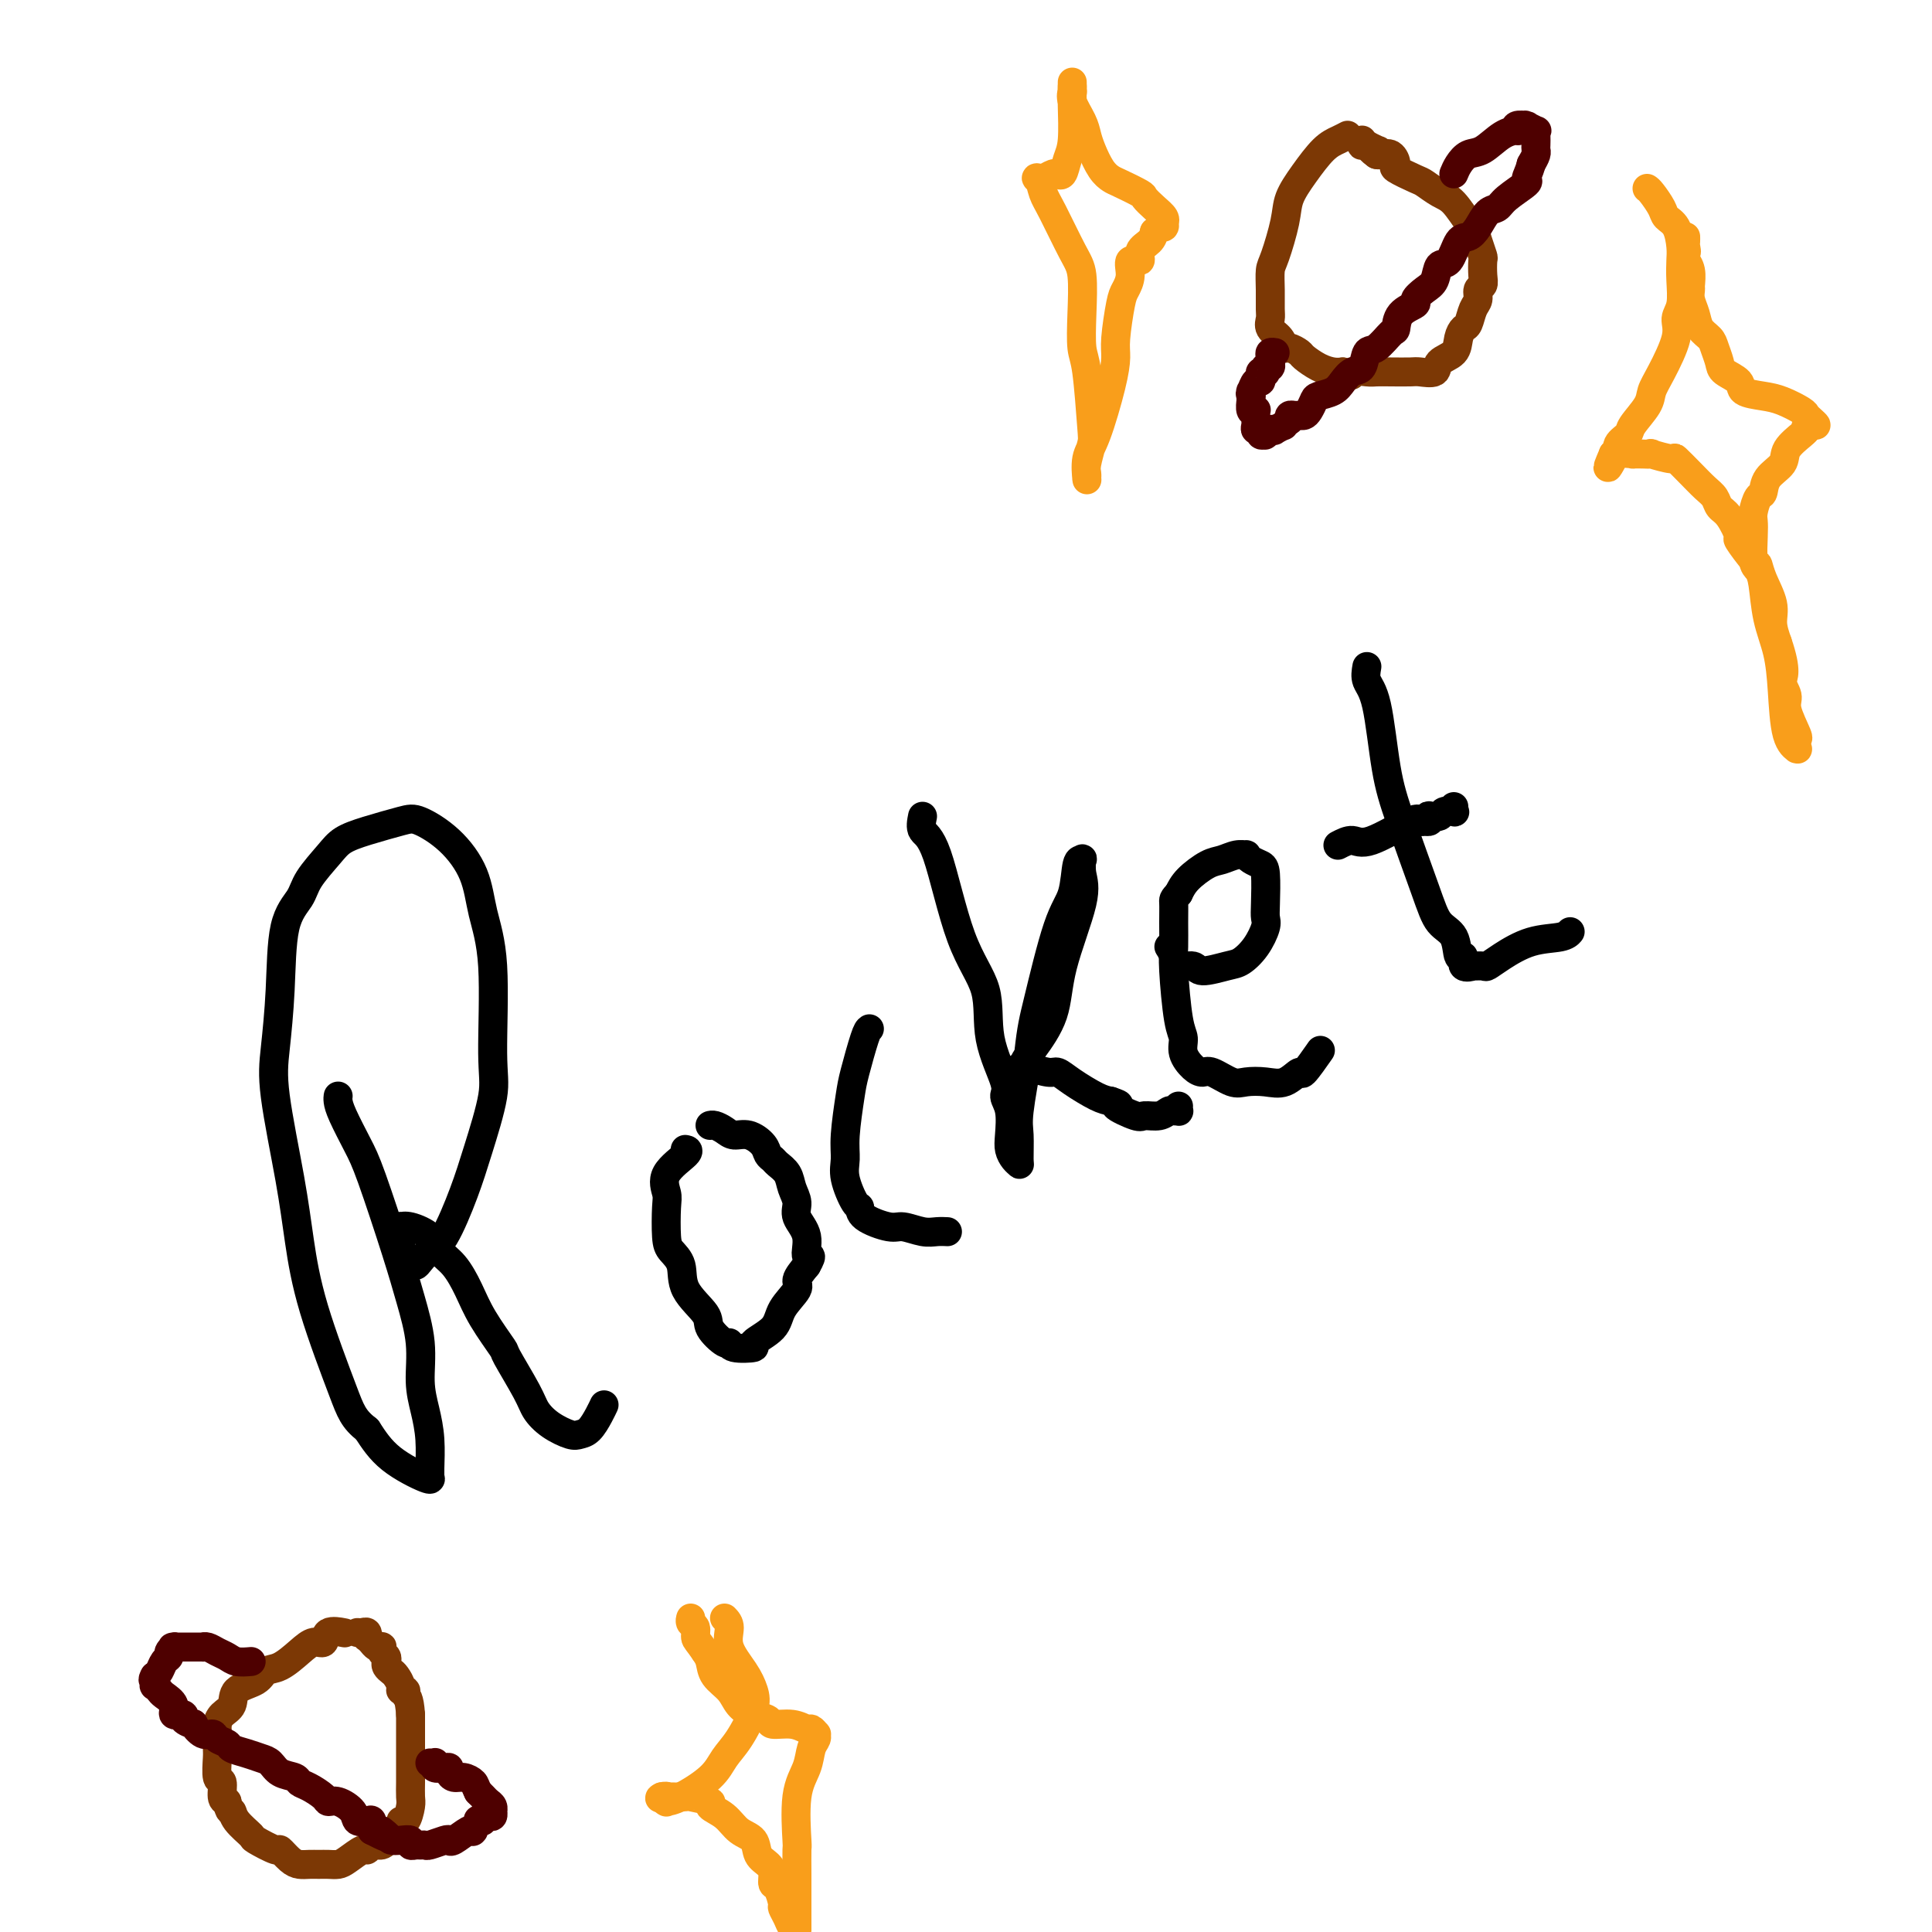
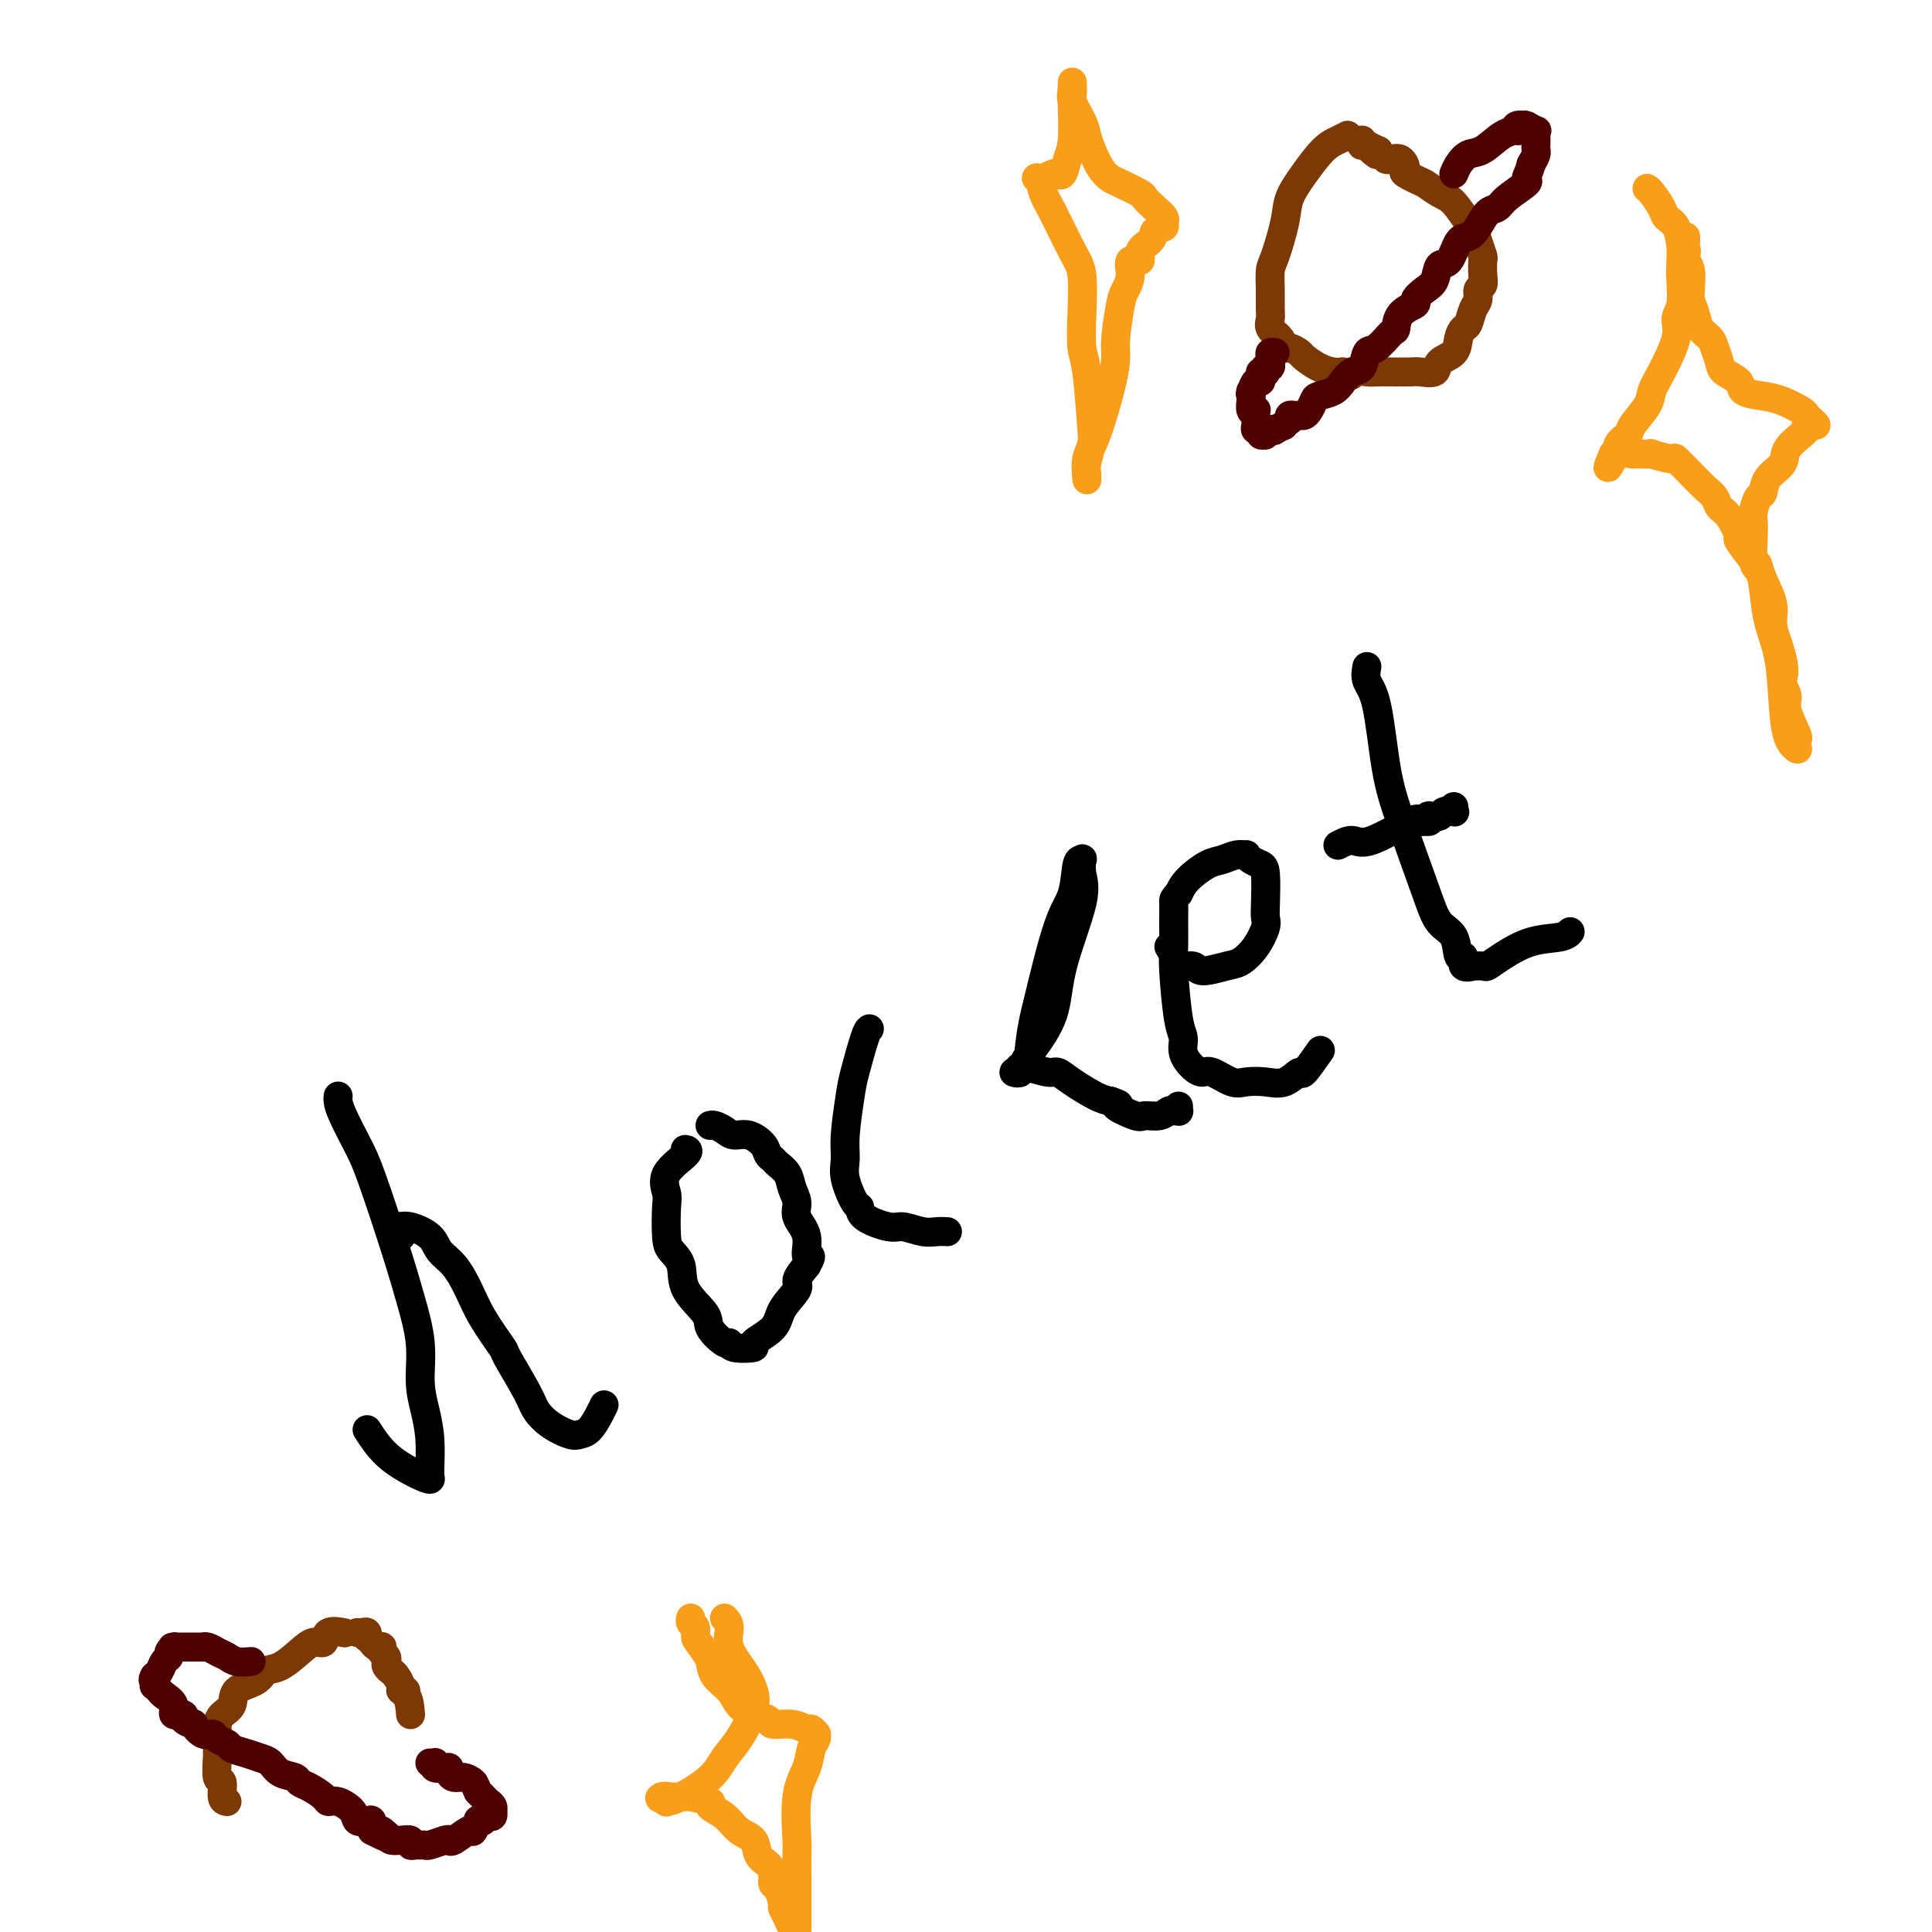
<svg xmlns="http://www.w3.org/2000/svg" viewBox="0 0 400 400" version="1.1">
  <g fill="none" stroke="#000000" stroke-width="6" stroke-linecap="round" stroke-linejoin="round">
    <path d="M70,227c0.010,-0.063 0.020,-0.126 0,0c-0.020,0.126 -0.070,0.443 0,1c0.070,0.557 0.259,1.356 1,3c0.741,1.644 2.035,4.135 3,6c0.965,1.865 1.603,3.106 3,7c1.397,3.894 3.554,10.441 5,15c1.446,4.559 2.181,7.130 3,10c0.819,2.870 1.722,6.040 2,9c0.278,2.960 -0.069,5.711 0,8c0.069,2.289 0.554,4.115 1,6c0.446,1.885 0.854,3.828 1,6c0.146,2.172 0.031,4.572 0,6c-0.031,1.428 0.022,1.886 0,2c-0.022,0.114 -0.119,-0.114 0,0c0.119,0.114 0.455,0.569 -1,0c-1.455,-0.569 -4.701,-2.163 -7,-4c-2.299,-1.837 -3.649,-3.919 -5,-6" />
-     <path d="M76,296c-2.823,-2.206 -3.380,-3.722 -5,-8c-1.620,-4.278 -4.302,-11.318 -6,-17c-1.698,-5.682 -2.413,-10.008 -3,-14c-0.587,-3.992 -1.046,-7.652 -2,-13c-0.954,-5.348 -2.403,-12.384 -3,-17c-0.597,-4.616 -0.342,-6.813 0,-10c0.342,-3.187 0.770,-7.364 1,-12c0.230,-4.636 0.262,-9.732 1,-13c0.738,-3.268 2.182,-4.710 3,-6c0.818,-1.290 1.010,-2.430 2,-4c0.990,-1.570 2.780,-3.572 4,-5c1.220,-1.428 1.872,-2.282 3,-3c1.128,-0.718 2.733,-1.300 5,-2c2.267,-0.700 5.198,-1.516 7,-2c1.802,-0.484 2.477,-0.634 4,0c1.523,0.634 3.896,2.052 6,4c2.104,1.948 3.939,4.426 5,7c1.061,2.574 1.347,5.242 2,8c0.653,2.758 1.673,5.604 2,11c0.327,5.396 -0.040,13.340 0,18c0.040,4.660 0.488,6.035 0,9c-0.488,2.965 -1.913,7.519 -3,11c-1.087,3.481 -1.836,5.890 -3,9c-1.164,3.110 -2.745,6.922 -4,9c-1.255,2.078 -2.186,2.421 -3,3c-0.814,0.579 -1.510,1.392 -2,2c-0.490,0.608 -0.772,1.011 -1,1c-0.228,-0.011 -0.401,-0.436 -1,-1c-0.599,-0.564 -1.623,-1.267 -2,-2c-0.377,-0.733 -0.108,-1.495 0,-2c0.108,-0.505 0.054,-0.752 0,-1" />
    <path d="M83,256c-0.618,-0.940 -0.162,-0.789 0,-1c0.162,-0.211 0.029,-0.784 0,-1c-0.029,-0.216 0.046,-0.077 0,0c-0.046,0.077 -0.214,0.091 0,0c0.214,-0.091 0.809,-0.287 2,0c1.191,0.287 2.978,1.056 4,2c1.022,0.944 1.280,2.061 2,3c0.720,0.939 1.902,1.699 3,3c1.098,1.301 2.112,3.142 3,5c0.888,1.858 1.651,3.732 3,6c1.349,2.268 3.283,4.929 4,6c0.717,1.071 0.216,0.554 1,2c0.784,1.446 2.853,4.857 4,7c1.147,2.143 1.371,3.018 2,4c0.629,0.982 1.664,2.072 3,3c1.336,0.928 2.975,1.695 4,2c1.025,0.305 1.438,0.148 2,0c0.562,-0.148 1.274,-0.287 2,-1c0.726,-0.713 1.465,-2.000 2,-3c0.535,-1.000 0.867,-1.714 1,-2c0.133,-0.286 0.066,-0.143 0,0" />
    <path d="M142,238c-0.121,-0.021 -0.243,-0.042 0,0c0.243,0.042 0.849,0.147 0,1c-0.849,0.853 -3.154,2.455 -4,4c-0.846,1.545 -0.233,3.034 0,4c0.233,0.966 0.087,1.408 0,3c-0.087,1.592 -0.114,4.334 0,6c0.114,1.666 0.367,2.255 1,3c0.633,0.745 1.644,1.647 2,3c0.356,1.353 0.057,3.156 1,5c0.943,1.844 3.128,3.727 4,5c0.872,1.273 0.432,1.935 1,3c0.568,1.065 2.145,2.532 3,3c0.855,0.468 0.989,-0.065 1,0c0.011,0.065 -0.102,0.728 1,1c1.102,0.272 3.417,0.154 4,0c0.583,-0.154 -0.567,-0.344 0,-1c0.567,-0.656 2.851,-1.778 4,-3c1.149,-1.222 1.164,-2.544 2,-4c0.836,-1.456 2.494,-3.046 3,-4c0.506,-0.954 -0.141,-1.273 0,-2c0.141,-0.727 1.071,-1.864 2,-3" />
    <path d="M167,262c1.668,-2.895 0.339,-1.632 0,-2c-0.339,-0.368 0.314,-2.367 0,-4c-0.314,-1.633 -1.593,-2.899 -2,-4c-0.407,-1.101 0.060,-2.035 0,-3c-0.060,-0.965 -0.646,-1.960 -1,-3c-0.354,-1.040 -0.474,-2.127 -1,-3c-0.526,-0.873 -1.456,-1.534 -2,-2c-0.544,-0.466 -0.702,-0.737 -1,-1c-0.298,-0.263 -0.737,-0.518 -1,-1c-0.263,-0.482 -0.350,-1.191 -1,-2c-0.650,-0.809 -1.863,-1.719 -3,-2c-1.137,-0.281 -2.200,0.068 -3,0c-0.800,-0.068 -1.339,-0.554 -2,-1c-0.661,-0.446 -1.445,-0.851 -2,-1c-0.555,-0.149 -0.880,-0.040 -1,0c-0.120,0.040 -0.034,0.011 0,0c0.034,-0.011 0.017,-0.006 0,0" />
    <path d="M180,213c-0.218,0.149 -0.436,0.297 -1,2c-0.564,1.703 -1.473,4.960 -2,7c-0.527,2.040 -0.671,2.862 -1,5c-0.329,2.138 -0.845,5.591 -1,8c-0.155,2.409 0.049,3.775 0,5c-0.049,1.225 -0.350,2.308 0,4c0.350,1.692 1.352,3.993 2,5c0.648,1.007 0.943,0.718 1,1c0.057,0.282 -0.123,1.133 1,2c1.123,0.867 3.548,1.749 5,2c1.452,0.251 1.930,-0.129 3,0c1.070,0.129 2.730,0.766 4,1c1.270,0.234 2.150,0.063 3,0c0.850,-0.063 1.672,-0.018 2,0c0.328,0.018 0.164,0.009 0,0" />
-     <path d="M191,169c-0.228,1.145 -0.457,2.290 0,3c0.457,0.710 1.598,0.985 3,5c1.402,4.015 3.064,11.771 5,17c1.936,5.229 4.144,7.930 5,11c0.856,3.070 0.359,6.510 1,10c0.641,3.490 2.420,7.032 3,9c0.580,1.968 -0.038,2.362 0,3c0.038,0.638 0.732,1.519 1,3c0.268,1.481 0.110,3.560 0,5c-0.110,1.440 -0.173,2.240 0,3c0.173,0.760 0.581,1.480 1,2c0.419,0.520 0.850,0.841 1,1c0.150,0.159 0.020,0.156 0,-1c-0.020,-1.156 0.072,-3.465 0,-5c-0.072,-1.535 -0.306,-2.296 0,-5c0.306,-2.704 1.153,-7.352 2,-12" />
    <path d="M213,218c0.565,-5.228 0.978,-6.798 2,-11c1.022,-4.202 2.652,-11.037 4,-15c1.348,-3.963 2.413,-5.054 3,-7c0.587,-1.946 0.697,-4.748 1,-6c0.303,-1.252 0.799,-0.954 1,-1c0.201,-0.046 0.106,-0.437 0,0c-0.106,0.437 -0.224,1.703 0,3c0.224,1.297 0.789,2.626 0,6c-0.789,3.374 -2.932,8.792 -4,13c-1.068,4.208 -1.061,7.204 -2,10c-0.939,2.796 -2.826,5.390 -4,7c-1.174,1.610 -1.636,2.235 -2,3c-0.364,0.765 -0.630,1.669 -1,2c-0.370,0.331 -0.845,0.090 -1,0c-0.155,-0.090 0.010,-0.028 0,0c-0.010,0.028 -0.195,0.022 0,0c0.195,-0.022 0.770,-0.060 1,0c0.230,0.060 0.114,0.216 0,0c-0.114,-0.216 -0.225,-0.805 0,-1c0.225,-0.195 0.785,0.005 1,0c0.215,-0.005 0.084,-0.215 1,0c0.916,0.215 2.878,0.856 4,1c1.122,0.144 1.404,-0.209 2,0c0.596,0.209 1.507,0.979 3,2c1.493,1.021 3.570,2.292 5,3c1.430,0.708 2.215,0.854 3,1" />
    <path d="M230,228c3.099,1.032 0.848,0.613 1,1c0.152,0.387 2.709,1.582 4,2c1.291,0.418 1.316,0.059 2,0c0.684,-0.059 2.026,0.181 3,0c0.974,-0.181 1.582,-0.784 2,-1c0.418,-0.216 0.648,-0.044 1,0c0.352,0.044 0.826,-0.040 1,0c0.174,0.040 0.047,0.203 0,0c-0.047,-0.203 -0.013,-0.772 0,-1c0.013,-0.228 0.007,-0.114 0,0" />
    <path d="M242,196c0.394,0.609 0.787,1.218 1,2c0.213,0.782 0.244,1.739 1,2c0.756,0.261 2.236,-0.172 3,0c0.764,0.172 0.811,0.951 2,1c1.189,0.049 3.520,-0.630 5,-1c1.480,-0.370 2.109,-0.431 3,-1c0.891,-0.569 2.043,-1.648 3,-3c0.957,-1.352 1.718,-2.978 2,-4c0.282,-1.022 0.083,-1.439 0,-2c-0.083,-0.561 -0.051,-1.264 0,-3c0.051,-1.736 0.120,-4.503 0,-6c-0.120,-1.497 -0.430,-1.722 -1,-2c-0.570,-0.278 -1.402,-0.607 -2,-1c-0.598,-0.393 -0.963,-0.850 -1,-1c-0.037,-0.150 0.254,0.007 0,0c-0.254,-0.007 -1.051,-0.179 -2,0c-0.949,0.179 -2.048,0.708 -3,1c-0.952,0.292 -1.756,0.348 -3,1c-1.244,0.652 -2.927,1.901 -4,3c-1.073,1.099 -1.537,2.050 -2,3" />
    <path d="M244,185c-1.154,1.209 -1.039,1.230 -1,2c0.039,0.770 0.000,2.289 0,4c-0.000,1.711 0.037,3.616 0,5c-0.037,1.384 -0.148,2.248 0,5c0.148,2.752 0.554,7.393 1,10c0.446,2.607 0.933,3.180 1,4c0.067,0.820 -0.284,1.888 0,3c0.284,1.112 1.205,2.270 2,3c0.795,0.730 1.465,1.032 2,1c0.535,-0.032 0.936,-0.399 2,0c1.064,0.399 2.790,1.562 4,2c1.210,0.438 1.905,0.149 3,0c1.095,-0.149 2.592,-0.160 4,0c1.408,0.160 2.728,0.490 4,0c1.272,-0.490 2.496,-1.802 3,-2c0.504,-0.198 0.290,0.716 1,0c0.710,-0.716 2.346,-3.062 3,-4c0.654,-0.938 0.327,-0.469 0,0" />
    <path d="M283,138c-0.181,1.033 -0.361,2.067 0,3c0.361,0.933 1.264,1.766 2,5c0.736,3.234 1.304,8.870 2,13c0.696,4.130 1.520,6.754 3,11c1.480,4.246 3.616,10.113 5,14c1.384,3.887 2.015,5.795 3,7c0.985,1.205 2.325,1.706 3,3c0.675,1.294 0.687,3.380 1,4c0.313,0.620 0.928,-0.227 1,0c0.072,0.227 -0.399,1.526 0,2c0.399,0.474 1.669,0.122 2,0c0.331,-0.122 -0.276,-0.015 0,0c0.276,0.015 1.436,-0.062 2,0c0.564,0.062 0.533,0.262 1,0c0.467,-0.262 1.432,-0.984 3,-2c1.568,-1.016 3.740,-2.324 6,-3c2.260,-0.676 4.608,-0.721 6,-1c1.392,-0.279 1.826,-0.794 2,-1c0.174,-0.206 0.087,-0.103 0,0" />
    <path d="M277,175c1.044,-0.544 2.088,-1.088 3,-1c0.912,0.088 1.694,0.808 4,0c2.306,-0.808 6.138,-3.144 8,-4c1.862,-0.856 1.753,-0.233 2,0c0.247,0.233 0.849,0.076 1,0c0.151,-0.076 -0.149,-0.072 0,0c0.149,0.072 0.745,0.212 1,0c0.255,-0.212 0.167,-0.775 0,-1c-0.167,-0.225 -0.413,-0.112 0,0c0.413,0.112 1.484,0.222 2,0c0.516,-0.222 0.478,-0.778 1,-1c0.522,-0.222 1.604,-0.111 2,0c0.396,0.111 0.107,0.222 0,0c-0.107,-0.222 -0.030,-0.778 0,-1c0.030,-0.222 0.015,-0.111 0,0" />
  </g>
  <g fill="none" stroke="#7C3805" stroke-width="6" stroke-linecap="round" stroke-linejoin="round">
    <path d="M279,28c-0.604,0.314 -1.207,0.629 -2,1c-0.793,0.371 -1.774,0.799 -3,2c-1.226,1.201 -2.696,3.174 -4,5c-1.304,1.826 -2.440,3.506 -3,5c-0.560,1.494 -0.542,2.802 -1,5c-0.458,2.198 -1.390,5.285 -2,7c-0.610,1.715 -0.897,2.059 -1,3c-0.103,0.941 -0.021,2.478 0,4c0.021,1.522 -0.019,3.028 0,4c0.019,0.972 0.098,1.408 0,2c-0.098,0.592 -0.373,1.339 0,2c0.373,0.661 1.394,1.237 2,2c0.606,0.763 0.798,1.714 1,2c0.202,0.286 0.414,-0.091 1,0c0.586,0.091 1.547,0.652 2,1c0.453,0.348 0.400,0.485 1,1c0.600,0.515 1.854,1.408 3,2c1.146,0.592 2.185,0.883 3,1c0.815,0.117 1.408,0.058 2,0" />
-     <path d="M278,77c2.615,1.392 1.653,0.373 2,0c0.347,-0.373 2.003,-0.100 3,0c0.997,0.100 1.336,0.029 2,0c0.664,-0.029 1.653,-0.014 3,0c1.347,0.014 3.051,0.027 4,0c0.949,-0.027 1.143,-0.094 2,0c0.857,0.094 2.376,0.347 3,0c0.624,-0.347 0.352,-1.296 1,-2c0.648,-0.704 2.215,-1.165 3,-2c0.785,-0.835 0.789,-2.044 1,-3c0.211,-0.956 0.630,-1.661 1,-2c0.370,-0.339 0.691,-0.314 1,-1c0.309,-0.686 0.605,-2.083 1,-3c0.395,-0.917 0.890,-1.353 1,-2c0.110,-0.647 -0.166,-1.506 0,-2c0.166,-0.494 0.774,-0.624 1,-1c0.226,-0.376 0.071,-0.998 0,-2c-0.071,-1.002 -0.059,-2.384 0,-3c0.059,-0.616 0.164,-0.466 0,-1c-0.164,-0.534 -0.599,-1.753 -1,-3c-0.401,-1.247 -0.769,-2.523 -1,-3c-0.231,-0.477 -0.324,-0.154 -1,-1c-0.676,-0.846 -1.933,-2.861 -3,-4c-1.067,-1.139 -1.942,-1.403 -3,-2c-1.058,-0.597 -2.300,-1.526 -3,-2c-0.700,-0.474 -0.860,-0.491 -2,-1c-1.140,-0.509 -3.261,-1.509 -4,-2c-0.739,-0.491 -0.095,-0.472 0,-1c0.095,-0.528 -0.359,-1.604 -1,-2c-0.641,-0.396 -1.469,-0.113 -2,0c-0.531,0.113 -0.766,0.057 -1,0" />
+     <path d="M278,77c2.615,1.392 1.653,0.373 2,0c0.347,-0.373 2.003,-0.100 3,0c0.997,0.100 1.336,0.029 2,0c0.664,-0.029 1.653,-0.014 3,0c1.347,0.014 3.051,0.027 4,0c0.949,-0.027 1.143,-0.094 2,0c0.857,0.094 2.376,0.347 3,0c0.624,-0.347 0.352,-1.296 1,-2c0.648,-0.704 2.215,-1.165 3,-2c0.785,-0.835 0.789,-2.044 1,-3c0.211,-0.956 0.630,-1.661 1,-2c0.370,-0.339 0.691,-0.314 1,-1c0.309,-0.686 0.605,-2.083 1,-3c0.395,-0.917 0.890,-1.353 1,-2c0.110,-0.647 -0.166,-1.506 0,-2c0.166,-0.494 0.774,-0.624 1,-1c0.226,-0.376 0.071,-0.998 0,-2c-0.071,-1.002 -0.059,-2.384 0,-3c0.059,-0.616 0.164,-0.466 0,-1c-0.164,-0.534 -0.599,-1.753 -1,-3c-0.401,-1.247 -0.769,-2.523 -1,-3c-0.231,-0.477 -0.324,-0.154 -1,-1c-0.676,-0.846 -1.933,-2.861 -3,-4c-1.067,-1.139 -1.942,-1.403 -3,-2c-1.058,-0.597 -2.300,-1.526 -3,-2c-1.140,-0.509 -3.261,-1.509 -4,-2c-0.739,-0.491 -0.095,-0.472 0,-1c0.095,-0.528 -0.359,-1.604 -1,-2c-0.641,-0.396 -1.469,-0.113 -2,0c-0.531,0.113 -0.766,0.057 -1,0" />
    <path d="M285,32c-2.509,-1.790 -0.781,-1.264 0,-1c0.781,0.264 0.616,0.268 0,0c-0.616,-0.268 -1.682,-0.808 -2,-1c-0.318,-0.192 0.111,-0.038 0,0c-0.111,0.038 -0.762,-0.041 -1,0c-0.238,0.041 -0.064,0.203 0,0c0.064,-0.203 0.018,-0.772 0,-1c-0.018,-0.228 -0.009,-0.114 0,0" />
  </g>
  <g fill="none" stroke="#4E0000" stroke-width="6" stroke-linecap="round" stroke-linejoin="round">
    <path d="M301,36c0.261,-0.627 0.522,-1.254 1,-2c0.478,-0.746 1.172,-1.610 2,-2c0.828,-0.390 1.789,-0.304 3,-1c1.211,-0.696 2.672,-2.172 4,-3c1.328,-0.828 2.524,-1.006 3,-1c0.476,0.006 0.231,0.197 0,0c-0.231,-0.197 -0.447,-0.781 0,-1c0.447,-0.219 1.556,-0.073 2,0c0.444,0.073 0.224,0.074 0,0c-0.224,-0.074 -0.452,-0.223 0,0c0.452,0.223 1.585,0.819 2,1c0.415,0.181 0.112,-0.055 0,0c-0.112,0.055 -0.033,0.399 0,1c0.033,0.601 0.019,1.460 0,2c-0.019,0.540 -0.044,0.761 0,1c0.044,0.239 0.155,0.497 0,1c-0.155,0.503 -0.578,1.252 -1,2" />
    <path d="M317,34c-0.439,1.742 -1.038,2.598 -1,3c0.038,0.402 0.712,0.352 0,1c-0.712,0.648 -2.810,1.995 -4,3c-1.190,1.005 -1.474,1.666 -2,2c-0.526,0.334 -1.295,0.339 -2,1c-0.705,0.661 -1.344,1.978 -2,3c-0.656,1.022 -1.327,1.748 -2,2c-0.673,0.252 -1.349,0.031 -2,1c-0.651,0.969 -1.279,3.128 -2,4c-0.721,0.872 -1.535,0.457 -2,1c-0.465,0.543 -0.580,2.045 -1,3c-0.420,0.955 -1.146,1.363 -2,2c-0.854,0.637 -1.838,1.502 -2,2c-0.162,0.498 0.497,0.628 0,1c-0.497,0.372 -2.150,0.987 -3,2c-0.850,1.013 -0.895,2.426 -1,3c-0.105,0.574 -0.269,0.310 -1,1c-0.731,0.690 -2.031,2.334 -3,3c-0.969,0.666 -1.609,0.353 -2,1c-0.391,0.647 -0.532,2.254 -1,3c-0.468,0.746 -1.263,0.633 -2,1c-0.737,0.367 -1.416,1.215 -2,2c-0.584,0.785 -1.074,1.506 -2,2c-0.926,0.494 -2.290,0.759 -3,1c-0.710,0.241 -0.767,0.457 -1,1c-0.233,0.543 -0.640,1.413 -1,2c-0.360,0.587 -0.671,0.892 -1,1c-0.329,0.108 -0.676,0.019 -1,0c-0.324,-0.019 -0.626,0.033 -1,0c-0.374,-0.033 -0.821,-0.152 -1,0c-0.179,0.152 -0.089,0.576 0,1" />
    <path d="M267,87c-2.422,1.869 -0.978,1.040 -1,1c-0.022,-0.040 -1.509,0.707 -2,1c-0.491,0.293 0.013,0.131 0,0c-0.013,-0.131 -0.543,-0.230 -1,0c-0.457,0.230 -0.839,0.790 -1,1c-0.161,0.210 -0.099,0.071 0,0c0.099,-0.071 0.237,-0.075 0,0c-0.237,0.075 -0.848,0.227 -1,0c-0.152,-0.227 0.156,-0.834 0,-1c-0.156,-0.166 -0.774,0.110 -1,0c-0.226,-0.110 -0.060,-0.604 0,-1c0.060,-0.396 0.012,-0.692 0,-1c-0.012,-0.308 0.011,-0.626 0,-1c-0.011,-0.374 -0.055,-0.803 0,-1c0.055,-0.197 0.211,-0.160 0,0c-0.211,0.160 -0.789,0.445 -1,0c-0.211,-0.445 -0.057,-1.620 0,-2c0.057,-0.380 0.016,0.034 0,0c-0.016,-0.034 -0.008,-0.517 0,-1" />
    <path d="M259,82c-0.313,-1.168 -0.094,-0.088 0,0c0.094,0.088 0.064,-0.816 0,-1c-0.064,-0.184 -0.162,0.353 0,0c0.162,-0.353 0.583,-1.598 1,-2c0.417,-0.402 0.830,0.037 1,0c0.170,-0.037 0.097,-0.550 0,-1c-0.097,-0.450 -0.218,-0.838 0,-1c0.218,-0.162 0.777,-0.100 1,0c0.223,0.100 0.112,0.238 0,0c-0.112,-0.238 -0.226,-0.851 0,-1c0.226,-0.149 0.792,0.167 1,0c0.208,-0.167 0.060,-0.815 0,-1c-0.060,-0.185 -0.030,0.094 0,0c0.030,-0.094 0.060,-0.561 0,-1c-0.060,-0.439 -0.208,-0.849 0,-1c0.208,-0.151 0.774,-0.043 1,0c0.226,0.043 0.113,0.022 0,0" />
  </g>
  <g fill="none" stroke="#7C3805" stroke-width="6" stroke-linecap="round" stroke-linejoin="round">
    <path d="M71,338c0.321,0.063 0.642,0.127 0,0c-0.642,-0.127 -2.247,-0.444 -3,0c-0.753,0.444 -0.653,1.648 -1,2c-0.347,0.352 -1.140,-0.148 -2,0c-0.860,0.148 -1.786,0.945 -3,2c-1.214,1.055 -2.716,2.369 -4,3c-1.284,0.631 -2.351,0.577 -3,1c-0.649,0.423 -0.882,1.321 -2,2c-1.118,0.679 -3.123,1.139 -4,2c-0.877,0.861 -0.627,2.122 -1,3c-0.373,0.878 -1.367,1.374 -2,2c-0.633,0.626 -0.903,1.384 -1,2c-0.097,0.616 -0.022,1.090 0,2c0.022,0.910 -0.009,2.254 0,3c0.009,0.746 0.058,0.893 0,2c-0.058,1.107 -0.222,3.173 0,4c0.222,0.827 0.829,0.415 1,1c0.171,0.585 -0.094,2.167 0,3c0.094,0.833 0.547,0.916 1,1" />
-     <path d="M47,373c0.524,2.544 0.834,1.905 1,2c0.166,0.095 0.186,0.924 1,2c0.814,1.076 2.420,2.400 3,3c0.580,0.600 0.133,0.476 1,1c0.867,0.524 3.047,1.696 4,2c0.953,0.304 0.678,-0.258 1,0c0.322,0.258 1.241,1.337 2,2c0.759,0.663 1.358,0.910 2,1c0.642,0.090 1.325,0.022 2,0c0.675,-0.022 1.340,0.000 2,0c0.660,-0.000 1.315,-0.023 2,0c0.685,0.023 1.401,0.093 2,0c0.599,-0.093 1.081,-0.350 2,-1c0.919,-0.650 2.275,-1.695 3,-2c0.725,-0.305 0.821,0.128 1,0c0.179,-0.128 0.442,-0.817 1,-1c0.558,-0.183 1.411,0.142 2,0c0.589,-0.142 0.913,-0.750 1,-1c0.087,-0.250 -0.065,-0.141 0,0c0.065,0.141 0.347,0.315 1,0c0.653,-0.315 1.678,-1.119 2,-2c0.322,-0.881 -0.057,-1.838 0,-2c0.057,-0.162 0.551,0.473 1,0c0.449,-0.473 0.852,-2.054 1,-3c0.148,-0.946 0.040,-1.258 0,-2c-0.040,-0.742 -0.011,-1.914 0,-3c0.011,-1.086 0.003,-2.087 0,-3c-0.003,-0.913 -0.001,-1.740 0,-3c0.001,-1.260 0.000,-2.955 0,-4c-0.000,-1.045 -0.000,-1.442 0,-2c0.000,-0.558 0.000,-1.279 0,-2" />
    <path d="M85,355c-0.244,-3.782 -0.853,-3.738 -1,-4c-0.147,-0.262 0.168,-0.830 0,-1c-0.168,-0.170 -0.819,0.056 -1,0c-0.181,-0.056 0.109,-0.396 0,-1c-0.109,-0.604 -0.617,-1.471 -1,-2c-0.383,-0.529 -0.642,-0.719 -1,-1c-0.358,-0.281 -0.814,-0.653 -1,-1c-0.186,-0.347 -0.102,-0.668 0,-1c0.102,-0.332 0.221,-0.676 0,-1c-0.221,-0.324 -0.781,-0.627 -1,-1c-0.219,-0.373 -0.096,-0.817 0,-1c0.096,-0.183 0.166,-0.106 0,0c-0.166,0.106 -0.566,0.240 -1,0c-0.434,-0.240 -0.900,-0.853 -1,-1c-0.100,-0.147 0.167,0.171 0,0c-0.167,-0.171 -0.766,-0.830 -1,-1c-0.234,-0.170 -0.101,0.151 0,0c0.101,-0.151 0.171,-0.772 0,-1c-0.171,-0.228 -0.585,-0.061 -1,0c-0.415,0.061 -0.833,0.018 -1,0c-0.167,-0.018 -0.084,-0.009 0,0" />
  </g>
  <g fill="none" stroke="#4E0000" stroke-width="6" stroke-linecap="round" stroke-linejoin="round">
    <path d="M52,344c-1.088,0.091 -2.177,0.182 -3,0c-0.823,-0.182 -1.381,-0.637 -2,-1c-0.619,-0.363 -1.297,-0.633 -2,-1c-0.703,-0.367 -1.429,-0.830 -2,-1c-0.571,-0.170 -0.987,-0.046 -1,0c-0.013,0.046 0.378,0.012 0,0c-0.378,-0.012 -1.526,-0.004 -2,0c-0.474,0.004 -0.275,0.004 -1,0c-0.725,-0.004 -2.376,-0.012 -3,0c-0.624,0.012 -0.223,0.044 0,0c0.223,-0.044 0.267,-0.163 0,0c-0.267,0.163 -0.845,0.607 -1,1c-0.155,0.393 0.113,0.734 0,1c-0.113,0.266 -0.607,0.456 -1,1c-0.393,0.544 -0.684,1.441 -1,2c-0.316,0.559 -0.658,0.779 -1,1" />
    <path d="M32,347c-0.623,1.090 -0.179,0.816 0,1c0.179,0.184 0.095,0.825 0,1c-0.095,0.175 -0.199,-0.117 0,0c0.199,0.117 0.703,0.644 1,1c0.297,0.356 0.389,0.543 1,1c0.611,0.457 1.741,1.185 2,2c0.259,0.815 -0.353,1.719 0,2c0.353,0.281 1.669,-0.061 2,0c0.331,0.061 -0.325,0.523 0,1c0.325,0.477 1.630,0.968 2,1c0.370,0.032 -0.195,-0.395 0,0c0.195,0.395 1.150,1.611 2,2c0.850,0.389 1.596,-0.051 2,0c0.404,0.051 0.468,0.591 1,1c0.532,0.409 1.532,0.686 2,1c0.468,0.314 0.403,0.665 1,1c0.597,0.335 1.855,0.653 3,1c1.145,0.347 2.176,0.723 3,1c0.824,0.277 1.441,0.454 2,1c0.559,0.546 1.060,1.459 2,2c0.940,0.541 2.317,0.709 3,1c0.683,0.291 0.671,0.703 1,1c0.329,0.297 0.999,0.477 2,1c1.001,0.523 2.333,1.387 3,2c0.667,0.613 0.669,0.974 1,1c0.331,0.026 0.993,-0.282 2,0c1.007,0.282 2.361,1.153 3,2c0.639,0.847 0.563,1.670 1,2c0.437,0.330 1.387,0.166 2,0c0.613,-0.166 0.889,-0.333 1,0c0.111,0.333 0.055,1.167 0,2" />
    <path d="M77,379c5.817,3.049 2.859,0.672 2,0c-0.859,-0.672 0.382,0.359 1,1c0.618,0.641 0.613,0.890 1,1c0.387,0.110 1.164,0.082 2,0c0.836,-0.082 1.730,-0.218 2,0c0.270,0.218 -0.084,0.792 0,1c0.084,0.208 0.607,0.052 1,0c0.393,-0.052 0.655,-0.000 1,0c0.345,0.000 0.773,-0.050 1,0c0.227,0.050 0.253,0.202 1,0c0.747,-0.202 2.214,-0.758 3,-1c0.786,-0.242 0.890,-0.171 1,0c0.110,0.171 0.224,0.440 1,0c0.776,-0.440 2.212,-1.589 3,-2c0.788,-0.411 0.928,-0.082 1,0c0.072,0.082 0.076,-0.082 0,0c-0.076,0.082 -0.231,0.411 0,0c0.231,-0.411 0.849,-1.560 1,-2c0.151,-0.440 -0.166,-0.169 0,0c0.166,0.169 0.815,0.238 1,0c0.185,-0.238 -0.094,-0.781 0,-1c0.094,-0.219 0.562,-0.114 1,0c0.438,0.114 0.846,0.238 1,0c0.154,-0.238 0.052,-0.837 0,-1c-0.052,-0.163 -0.055,0.111 0,0c0.055,-0.111 0.169,-0.607 0,-1c-0.169,-0.393 -0.623,-0.683 -1,-1c-0.377,-0.317 -0.679,-0.662 -1,-1c-0.321,-0.338 -0.660,-0.669 -1,-1" />
    <path d="M99,371c-0.597,-1.163 -0.590,-1.569 -1,-2c-0.410,-0.431 -1.236,-0.886 -2,-1c-0.764,-0.114 -1.466,0.114 -2,0c-0.534,-0.114 -0.900,-0.570 -1,-1c-0.100,-0.430 0.065,-0.833 0,-1c-0.065,-0.167 -0.361,-0.097 -1,0c-0.639,0.097 -1.622,0.222 -2,0c-0.378,-0.222 -0.153,-0.792 0,-1c0.153,-0.208 0.233,-0.056 0,0c-0.233,0.056 -0.781,0.016 -1,0c-0.219,-0.016 -0.110,-0.008 0,0" />
  </g>
  <g fill="none" stroke="#F99E1B" stroke-width="6" stroke-linecap="round" stroke-linejoin="round">
    <path d="M341,39c0.212,0.135 0.425,0.269 1,1c0.575,0.731 1.513,2.057 2,3c0.487,0.943 0.522,1.503 1,2c0.478,0.497 1.397,0.930 2,2c0.603,1.070 0.889,2.775 1,4c0.111,1.225 0.046,1.969 0,3c-0.046,1.031 -0.074,2.348 0,4c0.074,1.652 0.251,3.639 0,5c-0.251,1.361 -0.930,2.095 -1,3c-0.070,0.905 0.468,1.979 0,4c-0.468,2.021 -1.941,4.989 -3,7c-1.059,2.011 -1.703,3.066 -2,4c-0.297,0.934 -0.247,1.746 -1,3c-0.753,1.254 -2.310,2.949 -3,4c-0.690,1.051 -0.515,1.457 -1,2c-0.485,0.543 -1.631,1.223 -2,2c-0.369,0.777 0.037,1.651 0,2c-0.037,0.349 -0.519,0.175 -1,0" />
    <path d="M334,94c-2.163,5.006 -0.572,2.021 0,1c0.572,-1.021 0.123,-0.077 0,0c-0.123,0.077 0.080,-0.711 1,-1c0.920,-0.289 2.556,-0.077 3,0c0.444,0.077 -0.306,0.019 0,0c0.306,-0.019 1.666,-0.001 2,0c0.334,0.001 -0.358,-0.016 0,0c0.358,0.016 1.765,0.066 2,0c0.235,-0.066 -0.702,-0.246 0,0c0.702,0.246 3.042,0.919 4,1c0.958,0.081 0.532,-0.431 1,0c0.468,0.431 1.829,1.804 3,3c1.171,1.196 2.150,2.217 3,3c0.850,0.783 1.570,1.330 2,2c0.430,0.670 0.571,1.462 1,2c0.429,0.538 1.148,0.822 2,2c0.852,1.178 1.838,3.251 2,4c0.162,0.749 -0.499,0.174 0,1c0.499,0.826 2.157,3.053 3,4c0.843,0.947 0.869,0.616 1,1c0.131,0.384 0.365,1.484 1,3c0.635,1.516 1.671,3.446 2,5c0.329,1.554 -0.049,2.730 0,4c0.049,1.270 0.524,2.635 1,4" />
    <path d="M368,133c2.168,6.299 1.089,7.046 1,8c-0.089,0.954 0.813,2.115 1,3c0.187,0.885 -0.342,1.495 0,3c0.342,1.505 1.555,3.906 2,5c0.445,1.094 0.121,0.883 0,1c-0.121,0.117 -0.039,0.563 0,1c0.039,0.437 0.035,0.864 0,1c-0.035,0.136 -0.102,-0.019 0,0c0.102,0.019 0.375,0.213 0,0c-0.375,-0.213 -1.396,-0.833 -2,-3c-0.604,-2.167 -0.792,-5.880 -1,-9c-0.208,-3.120 -0.438,-5.648 -1,-8c-0.562,-2.352 -1.457,-4.527 -2,-7c-0.543,-2.473 -0.734,-5.243 -1,-7c-0.266,-1.757 -0.608,-2.500 -1,-3c-0.392,-0.500 -0.834,-0.758 -1,-2c-0.166,-1.242 -0.055,-3.469 0,-5c0.055,-1.531 0.054,-2.367 0,-3c-0.054,-0.633 -0.161,-1.065 0,-2c0.161,-0.935 0.590,-2.375 1,-3c0.410,-0.625 0.800,-0.437 1,-1c0.200,-0.563 0.211,-1.877 1,-3c0.789,-1.123 2.356,-2.053 3,-3c0.644,-0.947 0.366,-1.909 1,-3c0.634,-1.091 2.181,-2.312 3,-3c0.819,-0.688 0.909,-0.844 1,-1" />
    <path d="M374,89c1.661,-3.162 0.312,-1.569 0,-1c-0.312,0.569 0.413,0.112 1,0c0.587,-0.112 1.035,0.121 1,0c-0.035,-0.121 -0.553,-0.596 -1,-1c-0.447,-0.404 -0.825,-0.737 -1,-1c-0.175,-0.263 -0.149,-0.454 -1,-1c-0.851,-0.546 -2.578,-1.445 -4,-2c-1.422,-0.555 -2.538,-0.767 -4,-1c-1.462,-0.233 -3.271,-0.489 -4,-1c-0.729,-0.511 -0.379,-1.278 -1,-2c-0.621,-0.722 -2.212,-1.400 -3,-2c-0.788,-0.600 -0.774,-1.122 -1,-2c-0.226,-0.878 -0.691,-2.111 -1,-3c-0.309,-0.889 -0.461,-1.433 -1,-2c-0.539,-0.567 -1.465,-1.159 -2,-2c-0.535,-0.841 -0.678,-1.933 -1,-3c-0.322,-1.067 -0.822,-2.108 -1,-3c-0.178,-0.892 -0.034,-1.636 0,-2c0.034,-0.364 -0.044,-0.350 0,-1c0.044,-0.650 0.208,-1.964 0,-3c-0.208,-1.036 -0.788,-1.793 -1,-2c-0.212,-0.207 -0.057,0.137 0,0c0.057,-0.137 0.016,-0.753 0,-1c-0.016,-0.247 -0.008,-0.123 0,0" />
    <path d="M349,53c-1.238,-3.891 -0.332,-1.617 0,-1c0.332,0.617 0.089,-0.422 0,-1c-0.089,-0.578 -0.024,-0.694 0,-1c0.024,-0.306 0.007,-0.802 0,-1c-0.007,-0.198 -0.003,-0.099 0,0" />
    <path d="M150,335c0.499,0.517 0.998,1.034 1,2c0.002,0.966 -0.491,2.379 0,4c0.491,1.621 1.968,3.448 3,5c1.032,1.552 1.619,2.830 2,4c0.381,1.170 0.555,2.233 0,4c-0.555,1.767 -1.841,4.239 -3,6c-1.159,1.761 -2.191,2.812 -3,4c-0.809,1.188 -1.394,2.514 -3,4c-1.606,1.486 -4.235,3.131 -6,4c-1.765,0.869 -2.668,0.961 -3,1c-0.332,0.039 -0.093,0.024 0,0c0.093,-0.024 0.039,-0.059 0,0c-0.039,0.059 -0.062,0.212 0,0c0.062,-0.212 0.209,-0.788 0,-1c-0.209,-0.212 -0.774,-0.061 -1,0c-0.226,0.061 -0.113,0.030 0,0" />
    <path d="M137,372c-1.255,0.620 0.608,0.169 1,0c0.392,-0.169 -0.686,-0.057 0,0c0.686,0.057 3.135,0.059 4,0c0.865,-0.059 0.145,-0.177 1,0c0.855,0.177 3.283,0.651 4,1c0.717,0.349 -0.279,0.572 0,1c0.279,0.428 1.833,1.059 3,2c1.167,0.941 1.949,2.191 3,3c1.051,0.809 2.372,1.177 3,2c0.628,0.823 0.563,2.102 1,3c0.437,0.898 1.375,1.414 2,2c0.625,0.586 0.937,1.241 1,2c0.063,0.759 -0.124,1.620 0,2c0.124,0.380 0.558,0.277 1,1c0.442,0.723 0.892,2.271 1,3c0.108,0.729 -0.126,0.639 0,1c0.126,0.361 0.611,1.174 1,2c0.389,0.826 0.683,1.665 1,2c0.317,0.335 0.659,0.168 1,0" />
    <path d="M165,399c-0.000,0.489 -0.000,0.977 0,0c0.000,-0.977 0.001,-3.421 0,-5c-0.001,-1.579 -0.002,-2.294 0,-3c0.002,-0.706 0.007,-1.402 0,-3c-0.007,-1.598 -0.027,-4.098 0,-5c0.027,-0.902 0.102,-0.206 0,-2c-0.102,-1.794 -0.381,-6.078 0,-9c0.381,-2.922 1.424,-4.480 2,-6c0.576,-1.520 0.687,-3.000 1,-4c0.313,-1.000 0.828,-1.521 1,-2c0.172,-0.479 0.000,-0.917 0,-1c-0.000,-0.083 0.171,0.189 0,0c-0.171,-0.189 -0.685,-0.838 -1,-1c-0.315,-0.162 -0.433,0.165 -1,0c-0.567,-0.165 -1.584,-0.820 -3,-1c-1.416,-0.180 -3.232,0.114 -4,0c-0.768,-0.114 -0.489,-0.638 -1,-1c-0.511,-0.362 -1.810,-0.562 -3,-1c-1.190,-0.438 -2.269,-1.115 -3,-2c-0.731,-0.885 -1.113,-1.980 -2,-3c-0.887,-1.020 -2.277,-1.967 -3,-3c-0.723,-1.033 -0.778,-2.152 -1,-3c-0.222,-0.848 -0.611,-1.424 -1,-2" />
    <path d="M146,342c-1.552,-2.272 -1.932,-2.451 -2,-3c-0.068,-0.549 0.178,-1.467 0,-2c-0.178,-0.533 -0.779,-0.682 -1,-1c-0.221,-0.318 -0.063,-0.805 0,-1c0.063,-0.195 0.032,-0.097 0,0" />
    <path d="M222,17c0.007,0.692 0.013,1.384 0,2c-0.013,0.616 -0.046,1.156 0,3c0.046,1.844 0.171,4.992 0,7c-0.171,2.008 -0.636,2.877 -1,4c-0.364,1.123 -0.626,2.501 -1,3c-0.374,0.499 -0.860,0.120 -1,0c-0.140,-0.120 0.068,0.020 0,0c-0.068,-0.020 -0.410,-0.202 -1,0c-0.590,0.202 -1.426,0.786 -2,1c-0.574,0.214 -0.885,0.058 -1,0c-0.115,-0.058 -0.033,-0.016 0,0c0.033,0.016 0.016,0.008 0,0" />
    <path d="M215,37c-0.817,0.007 -0.359,-0.477 0,0c0.359,0.477 0.618,1.913 1,3c0.382,1.087 0.886,1.824 2,4c1.114,2.176 2.837,5.789 4,8c1.163,2.211 1.765,3.019 2,5c0.235,1.981 0.102,5.133 0,8c-0.102,2.867 -0.175,5.447 0,7c0.175,1.553 0.597,2.079 1,5c0.403,2.921 0.788,8.237 1,11c0.212,2.763 0.253,2.974 0,4c-0.253,1.026 -0.799,2.867 -1,4c-0.201,1.133 -0.055,1.559 0,2c0.055,0.441 0.020,0.896 0,1c-0.020,0.104 -0.023,-0.144 0,0c0.023,0.144 0.073,0.681 0,0c-0.073,-0.681 -0.269,-2.580 0,-4c0.269,-1.420 1.003,-2.362 2,-5c0.997,-2.638 2.256,-6.971 3,-10c0.744,-3.029 0.974,-4.753 1,-6c0.026,-1.247 -0.153,-2.016 0,-4c0.153,-1.984 0.637,-5.181 1,-7c0.363,-1.819 0.603,-2.259 1,-3c0.397,-0.741 0.950,-1.784 1,-3c0.050,-1.216 -0.404,-2.605 0,-3c0.404,-0.395 1.665,0.203 2,0c0.335,-0.203 -0.256,-1.209 0,-2c0.256,-0.791 1.359,-1.369 2,-2c0.641,-0.631 0.821,-1.316 1,-2" />
    <path d="M239,48c1.225,-1.091 1.787,-0.820 2,-1c0.213,-0.180 0.078,-0.812 0,-1c-0.078,-0.188 -0.098,0.067 0,0c0.098,-0.067 0.314,-0.456 0,-1c-0.314,-0.544 -1.158,-1.245 -2,-2c-0.842,-0.755 -1.681,-1.566 -2,-2c-0.319,-0.434 -0.116,-0.493 -1,-1c-0.884,-0.507 -2.853,-1.462 -4,-2c-1.147,-0.538 -1.472,-0.660 -2,-1c-0.528,-0.340 -1.259,-0.899 -2,-2c-0.741,-1.101 -1.491,-2.744 -2,-4c-0.509,-1.256 -0.777,-2.125 -1,-3c-0.223,-0.875 -0.399,-1.755 -1,-3c-0.601,-1.245 -1.625,-2.855 -2,-4c-0.375,-1.145 -0.100,-1.823 0,-2c0.100,-0.177 0.027,0.149 0,0c-0.027,-0.149 -0.007,-0.771 0,-1c0.007,-0.229 0.002,-0.065 0,0c-0.002,0.065 -0.001,0.033 0,0" />
  </g>
</svg>